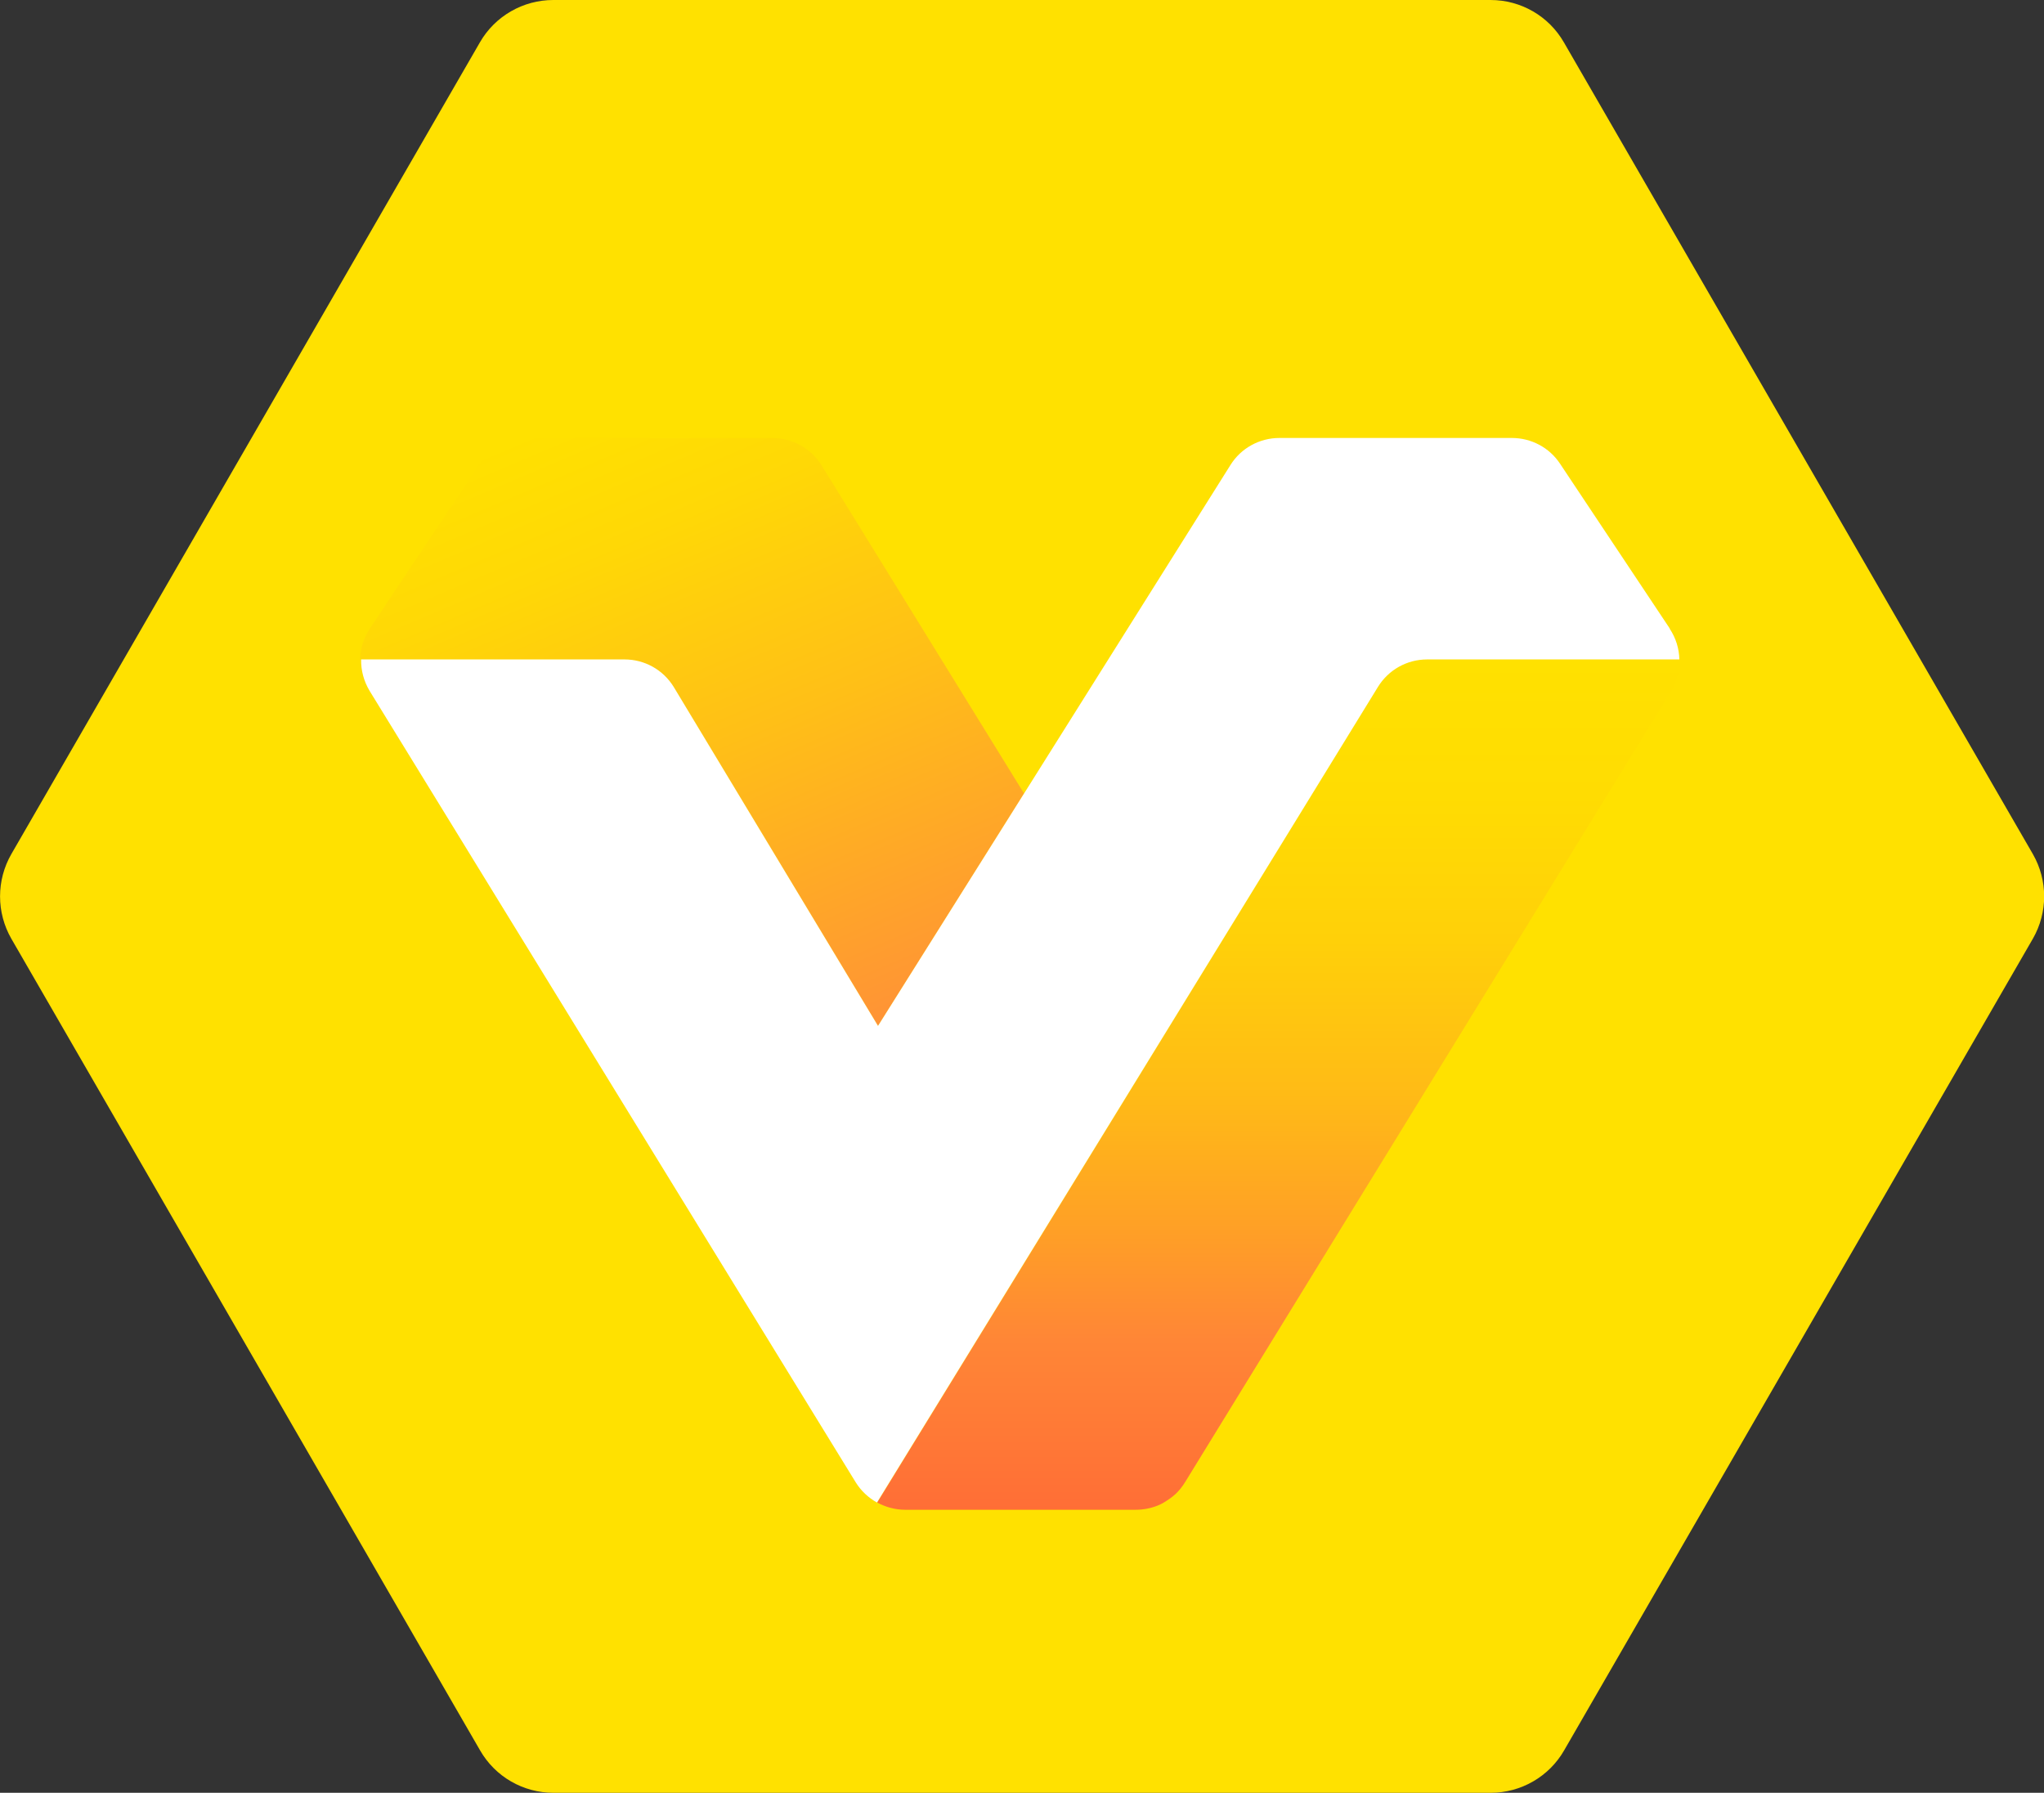
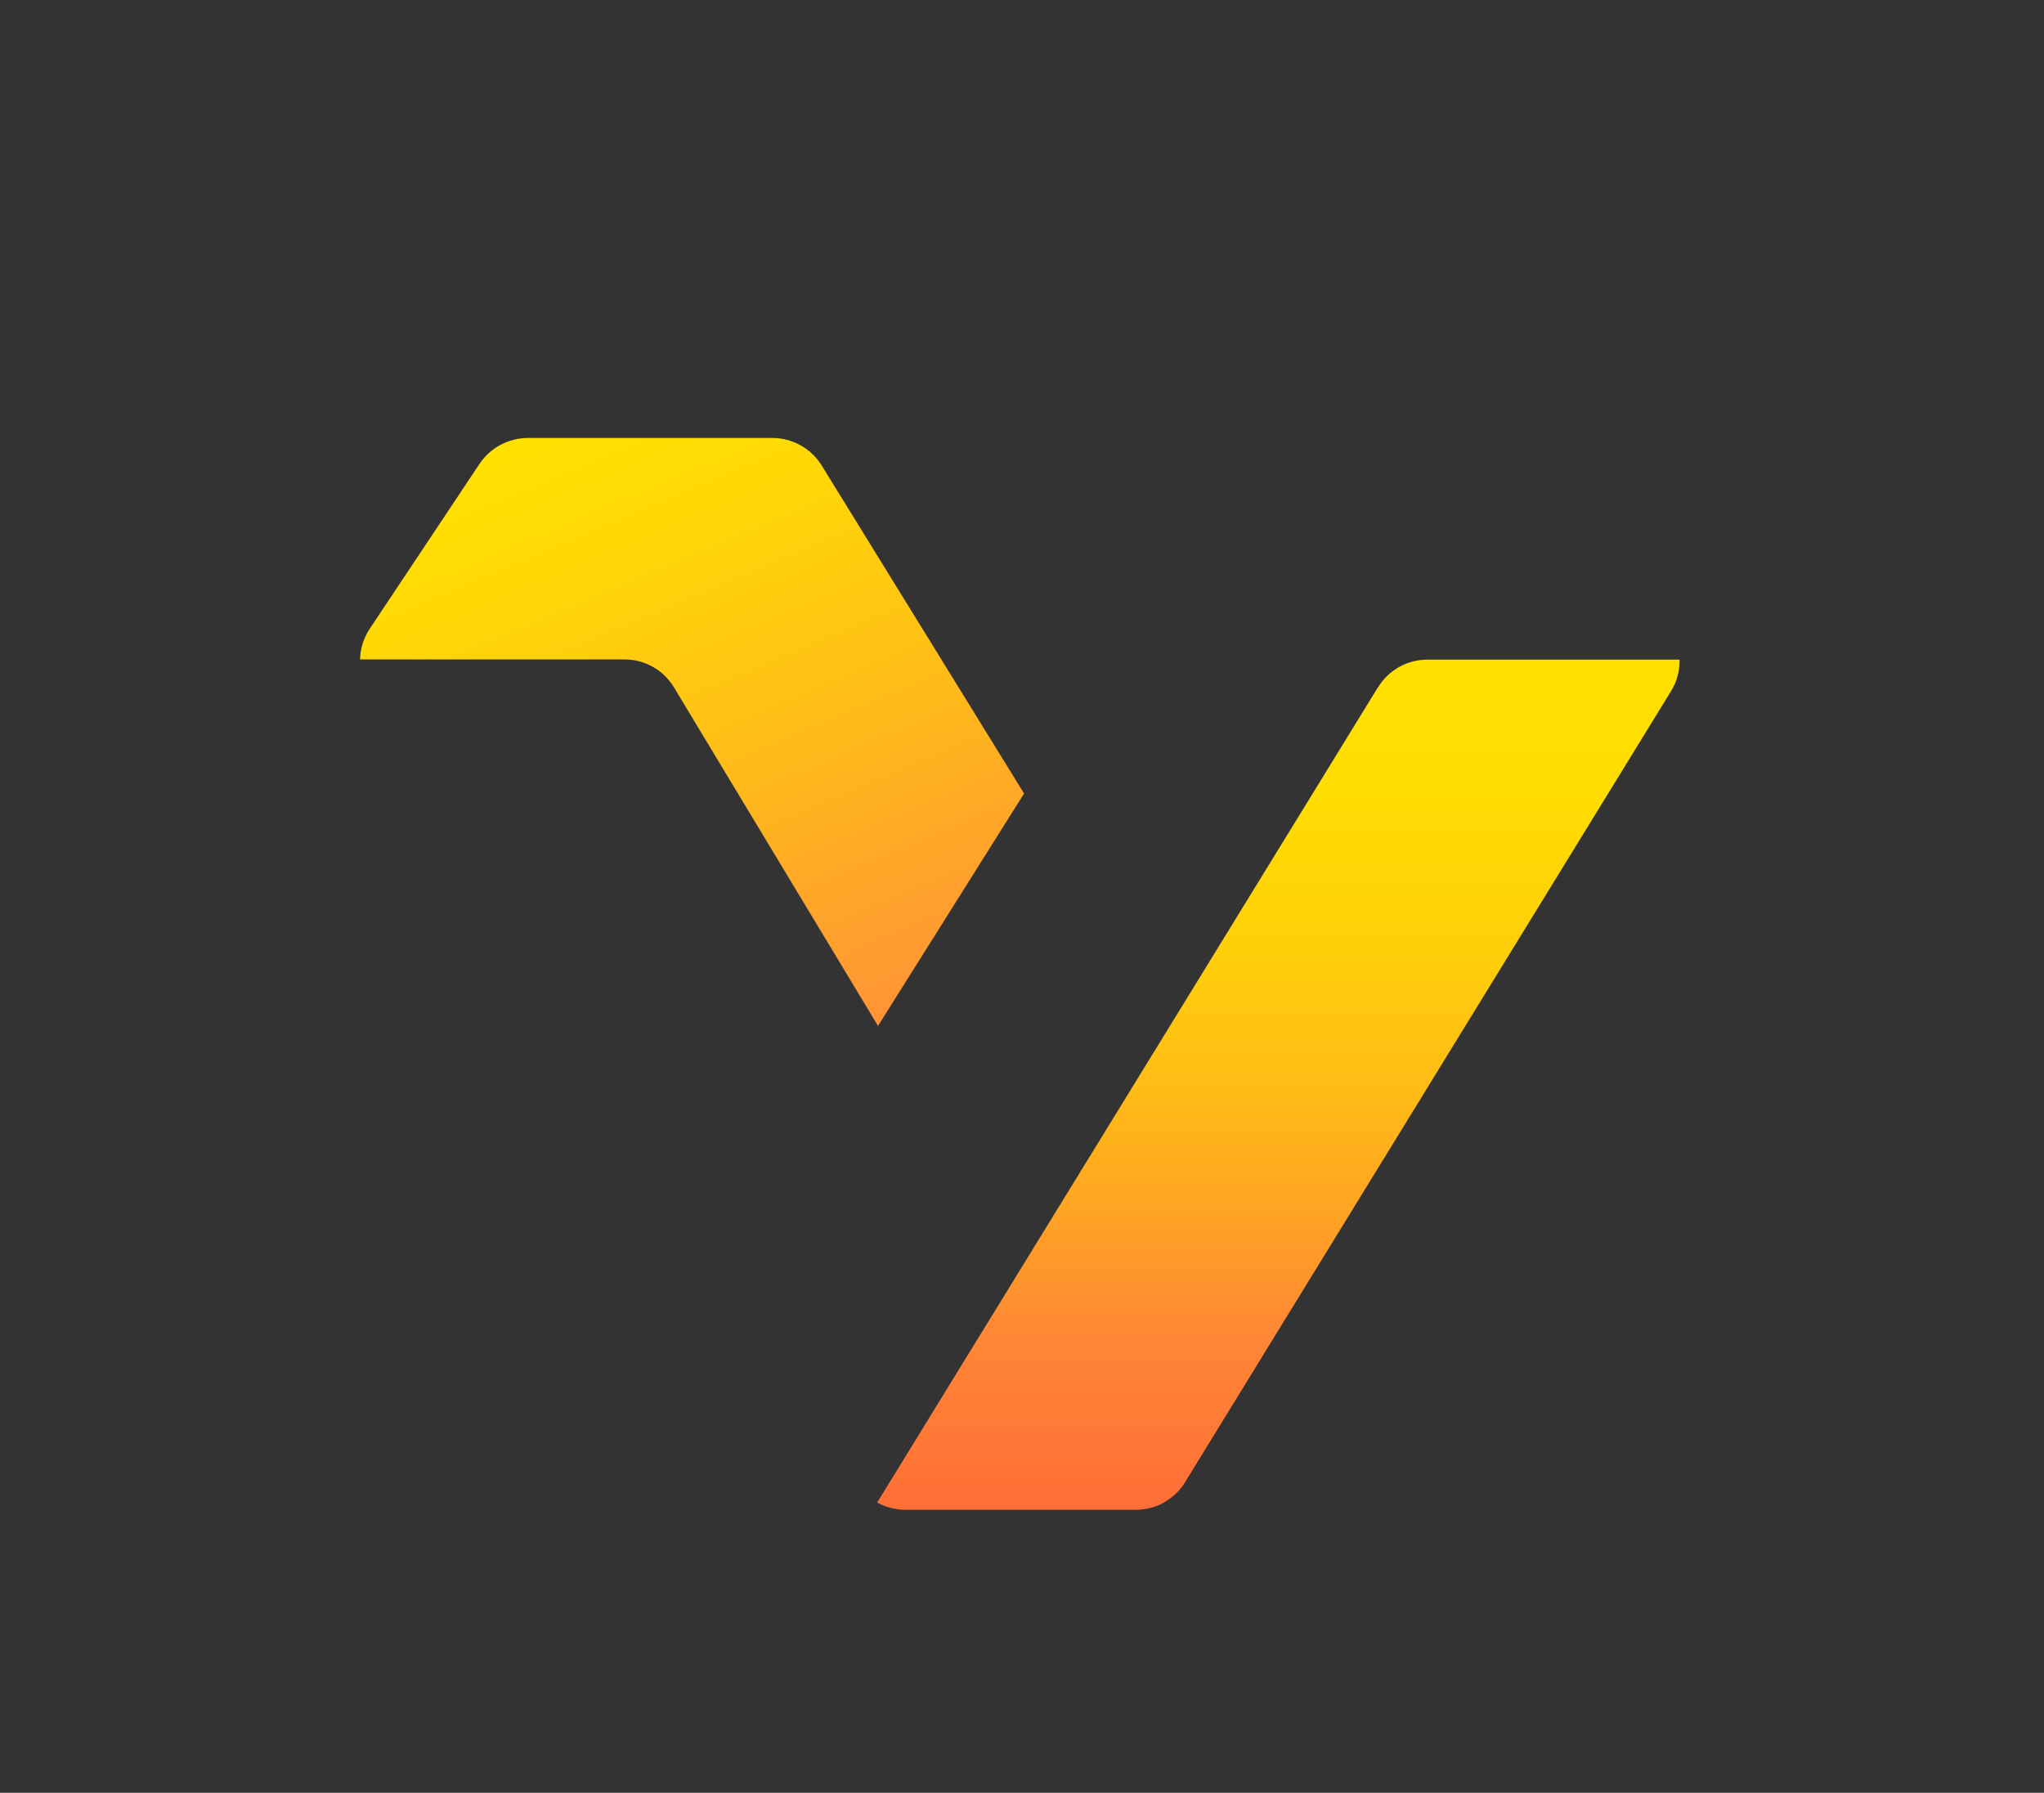
<svg xmlns="http://www.w3.org/2000/svg" id="_レイヤー_2" viewBox="0 0 98.94 86.78">
  <rect x="0" y="0" width="98.94" height="86.78" fill="#333333" stroke="none" />
  <defs>
    <style>.cls-1{fill:#fff;}.cls-2{fill:url(#_名称未設定グラデーション_501);}.cls-3{fill:#ffe100;}.cls-4{fill:url(#_名称未設定グラデーション_458);}</style>
    <linearGradient id="_名称未設定グラデーション_501" x1="61.88" y1="31.92" x2="61.88" y2="73.08" gradientUnits="userSpaceOnUse">
      <stop offset="0" stop-color="#ffe100" />
      <stop offset=".16" stop-color="#ffdc02" />
      <stop offset=".33" stop-color="#ffd009" />
      <stop offset=".51" stop-color="#ffbb16" />
      <stop offset=".68" stop-color="#ff9e27" />
      <stop offset=".8" stop-color="#ff8636" />
      <stop offset="1" stop-color="#ff6e36" />
    </linearGradient>
    <linearGradient id="_名称未設定グラデーション_458" x1="27.17" y1="20.27" x2="40.09" y2="50.68" gradientUnits="userSpaceOnUse">
      <stop offset="0" stop-color="#ffe100" />
      <stop offset=".2" stop-color="#ffd806" />
      <stop offset=".53" stop-color="#ffbf17" />
      <stop offset=".95" stop-color="#ff9832" />
      <stop offset="1" stop-color="#ff9336" />
    </linearGradient>
  </defs>
  <g id="_レイヤー_1-2">
-     <path class="cls-3" d="m72.15,0H26.78c-1.46,0-2.82.78-3.55,2.05L.55,41.34c-.73,1.27-.73,2.83,0,4.1l22.69,39.29c.73,1.27,2.08,2.05,3.55,2.05h45.37c1.46,0,2.82-.78,3.55-2.05l22.69-39.29c.73-1.27.73-2.83,0-4.1L75.7,2.05c-.73-1.27-2.08-2.05-3.55-2.05Z" />
    <path class="cls-2" d="m66.71,33.25l-24.25,39.48c.41.22.87.35,1.35.35h11.17c.36,0,.72-.07,1.05-.2.15-.06.3-.14.43-.23.16-.1.31-.21.45-.34.17-.16.32-.35.45-.56l23.53-38.3c.29-.47.42-1,.41-1.52h-12.21c-.97,0-1.87.5-2.38,1.33Z" />
-     <path class="cls-4" d="m32.61,33.25l9.89,16.41h0s7.07-11.25,7.07-11.25l-9.81-15.9c-.51-.81-1.41-1.31-2.37-1.31h-11.84c-.93,0-1.81.47-2.33,1.24l-5.32,7.99c-.3.45-.46.97-.47,1.49h12.8c.97,0,1.87.5,2.38,1.33Z" />
-     <path class="cls-1" d="m80.83,30.43l-5.32-7.99c-.52-.78-1.39-1.24-2.33-1.24h-11.25c-.96,0-1.86.49-2.37,1.31l-17.06,27.15h0s-9.89-16.41-9.89-16.41c-.51-.83-1.41-1.33-2.38-1.33h-12.75c-.01.53.13,1.05.41,1.52l23.53,38.31c.26.42.62.75,1.03.98l24.25-39.48c.51-.83,1.41-1.33,2.38-1.33h12.21c-.01-.52-.17-1.04-.47-1.49Z" />
+     <path class="cls-4" d="m32.61,33.25l9.89,16.41s7.07-11.25,7.07-11.25l-9.81-15.9c-.51-.81-1.41-1.31-2.37-1.31h-11.84c-.93,0-1.81.47-2.33,1.24l-5.32,7.99c-.3.45-.46.97-.47,1.49h12.8c.97,0,1.87.5,2.38,1.33Z" />
  </g>
</svg>